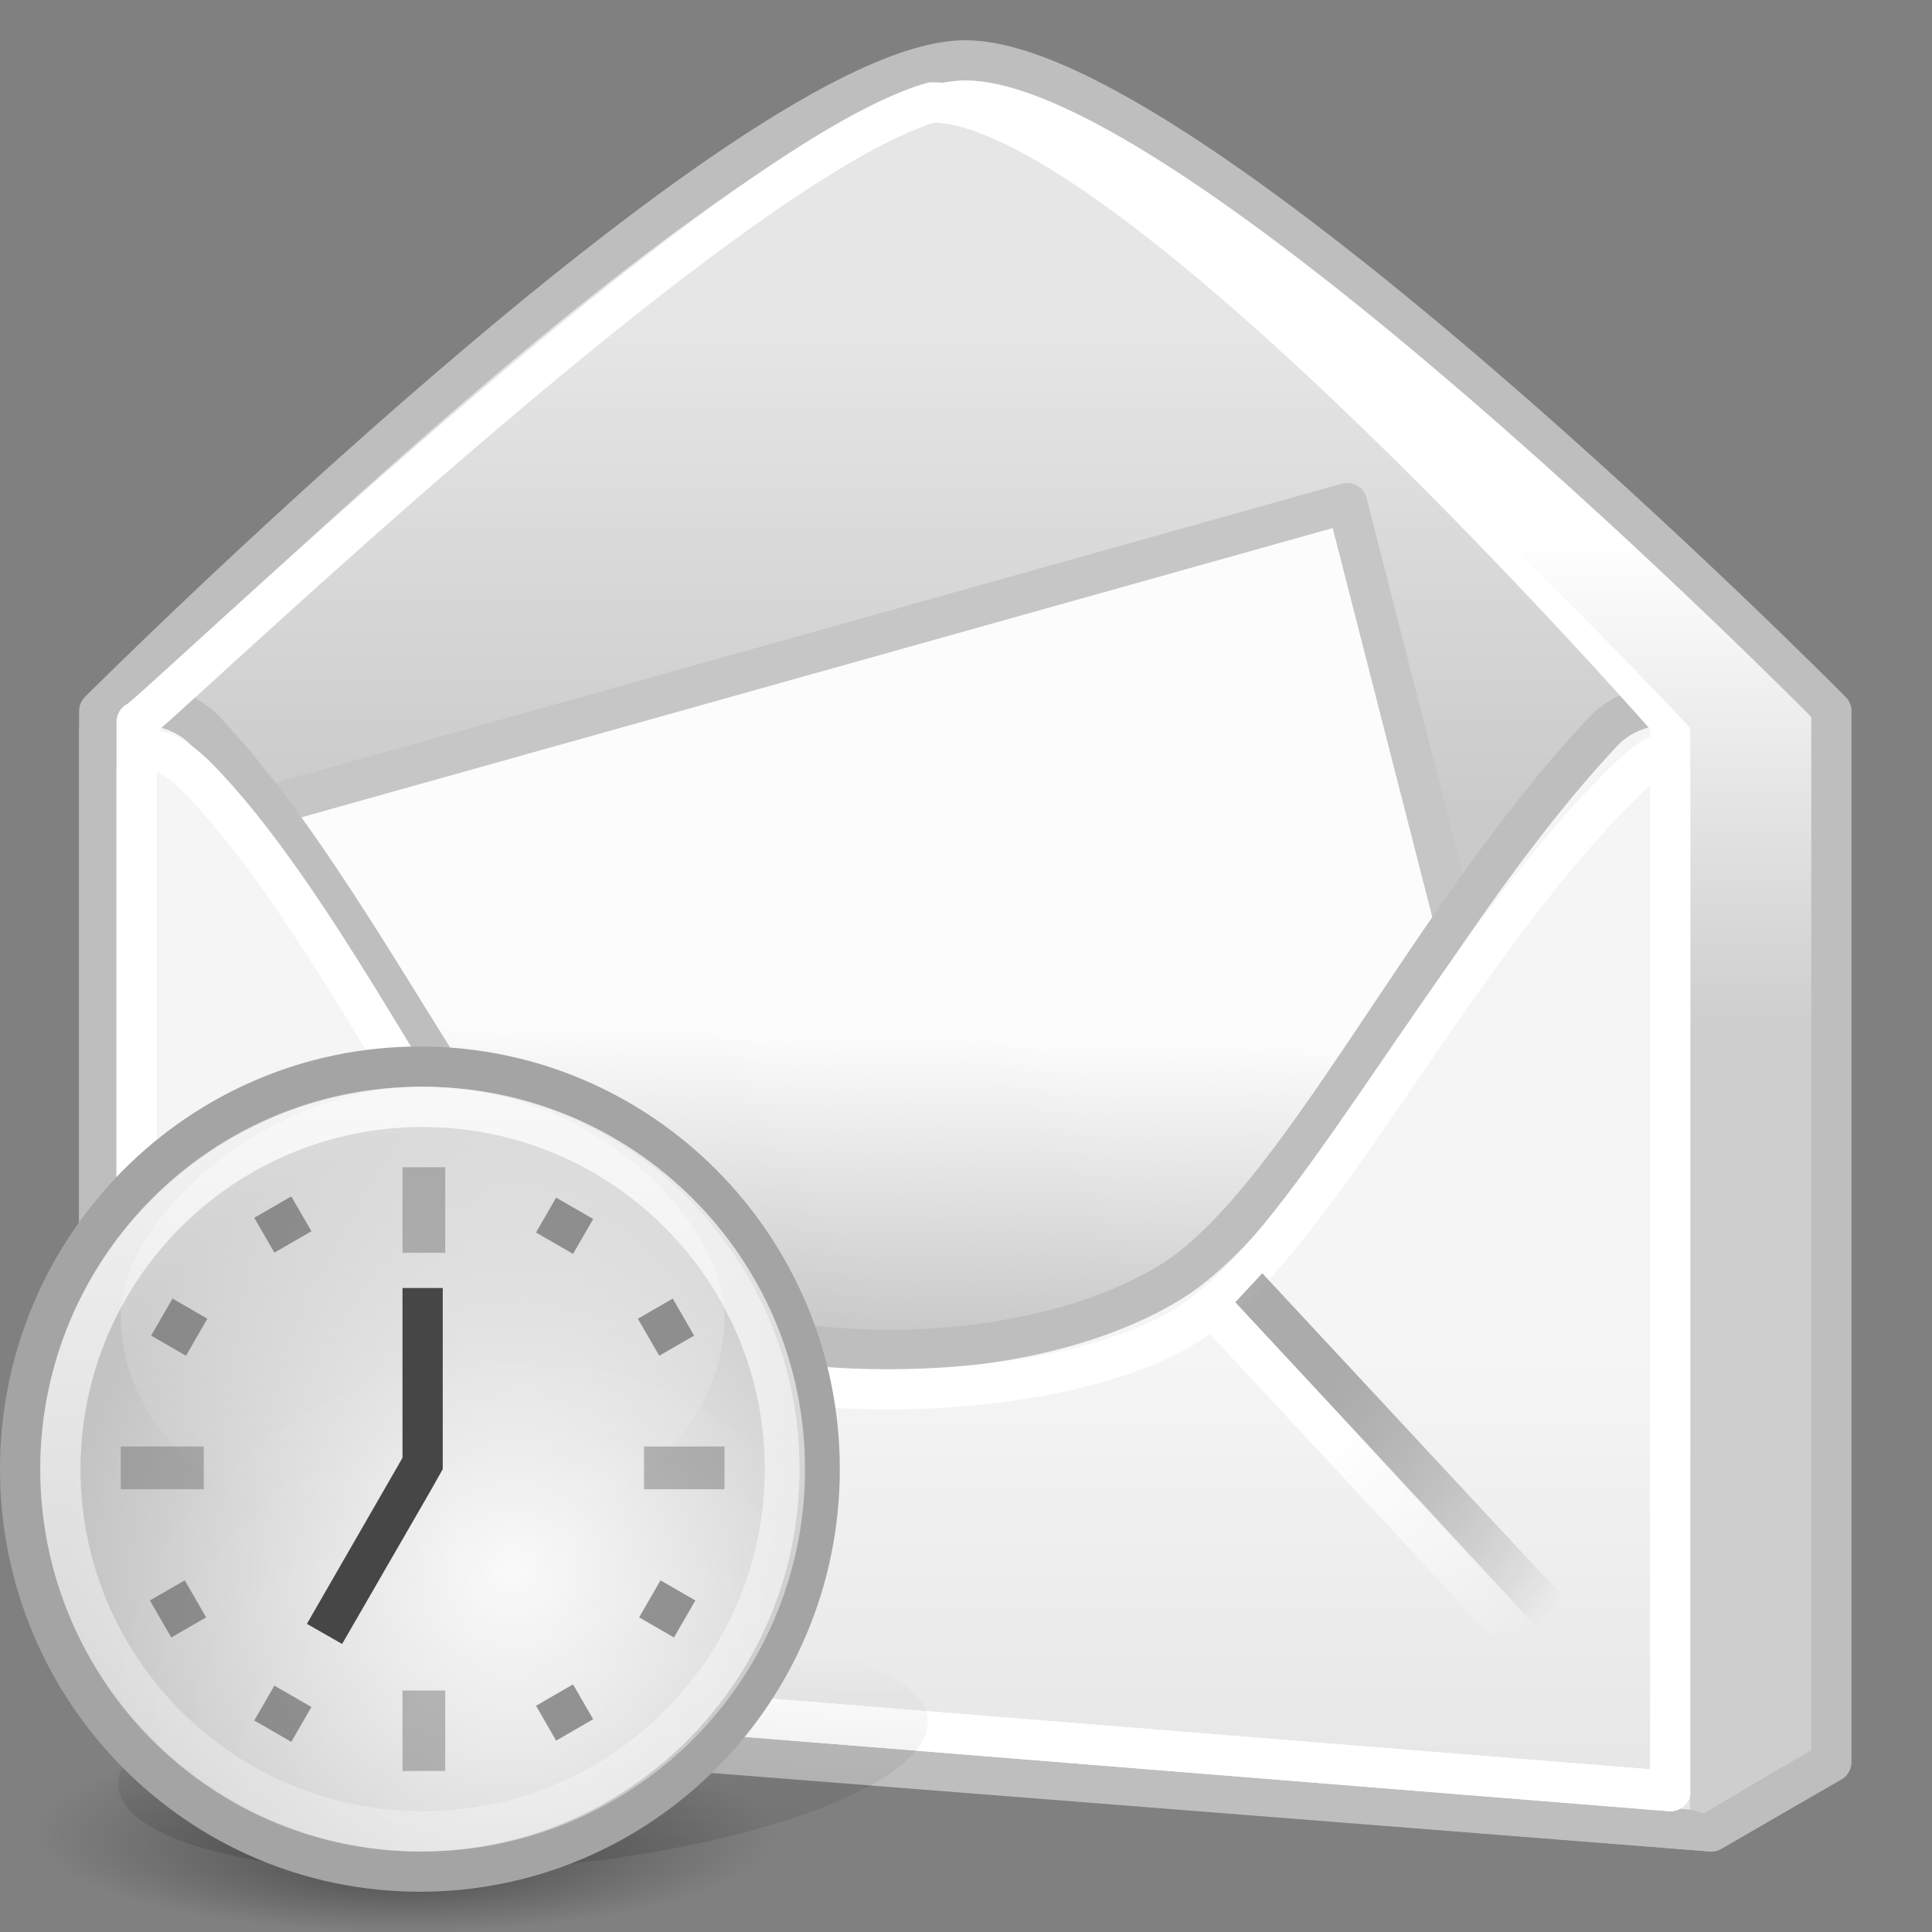
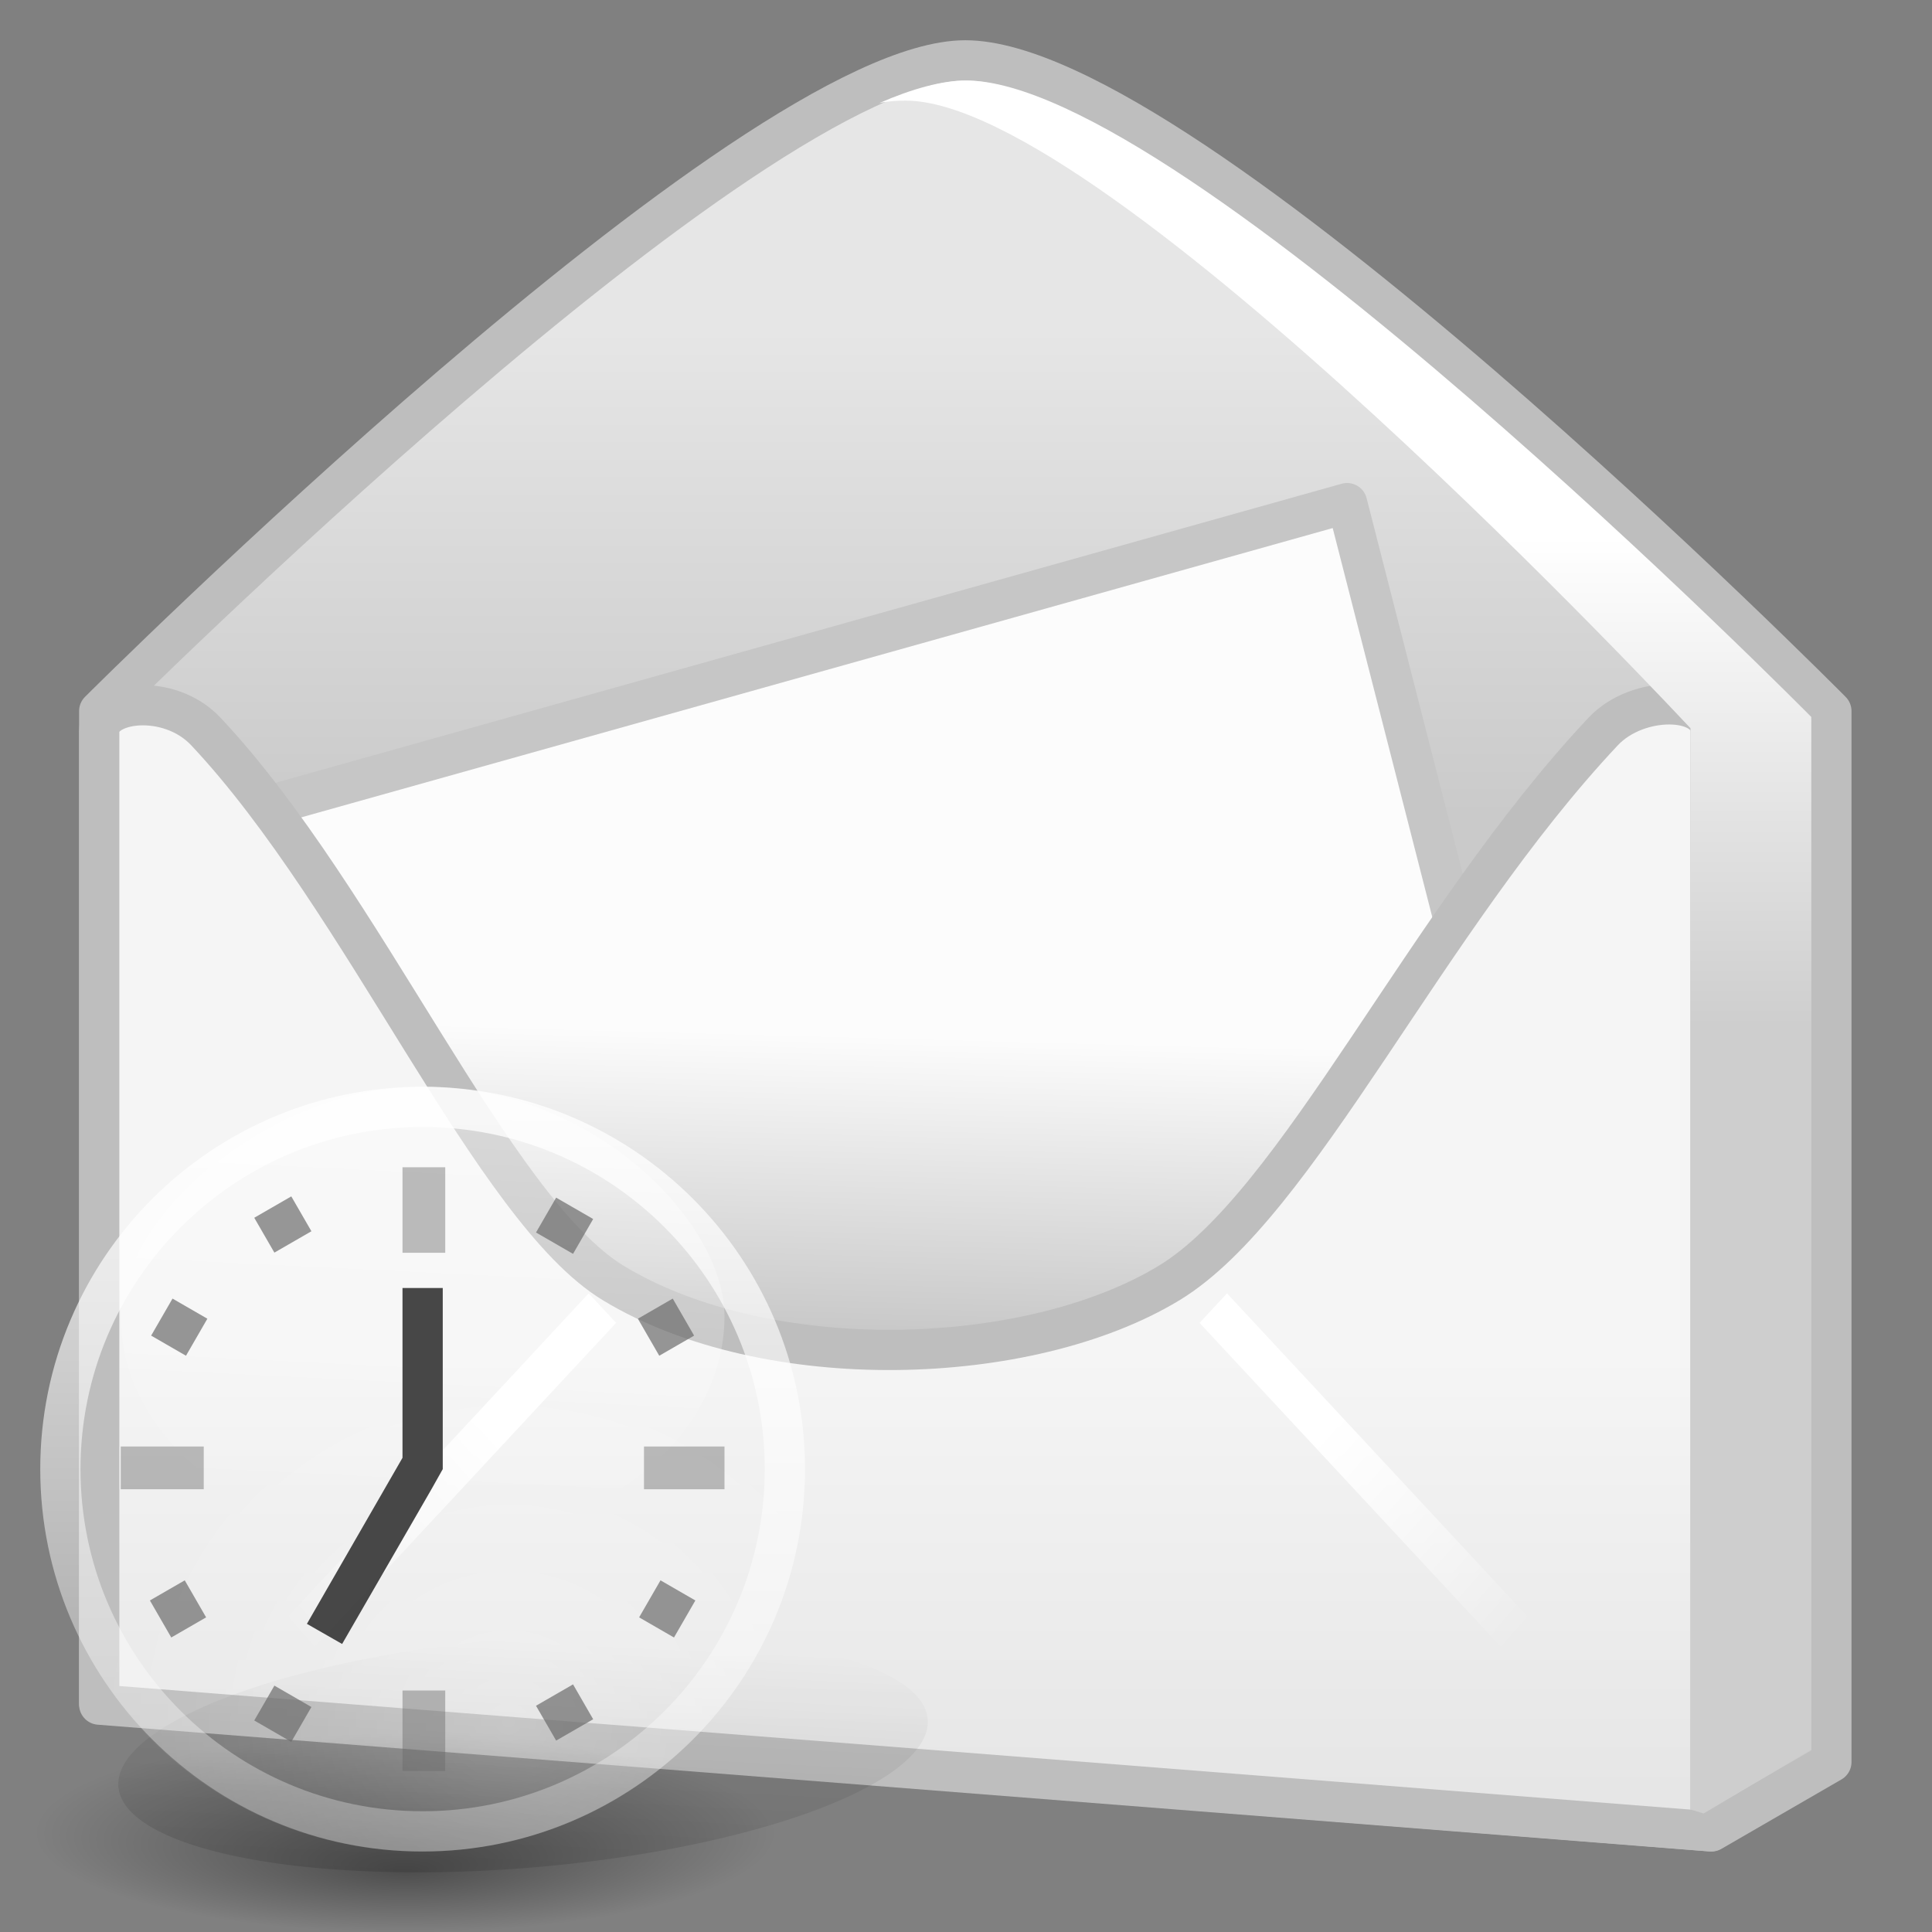
<svg xmlns="http://www.w3.org/2000/svg" xmlns:ns1="http://inkscape.sourceforge.net/DTD/sodipodi-0.dtd" xmlns:ns2="http://www.inkscape.org/namespaces/inkscape" xmlns:xlink="http://www.w3.org/1999/xlink" width="48px" height="48px" id="svg3917" ns1:version="0.32" ns2:version="0.43+devel" ns1:docbase="/home/silvestre/Desktop/Neu/scalable/apps" ns1:docname="evolution.svg" ns2:export-filename="/home/silvestre/Desktop/Neu/scalable/apps/evolution.png" ns2:export-xdpi="90" ns2:export-ydpi="90">
  <rect width="100%" height="100%" fill="#808080" stroke="none" />
  <defs id="defs3919">
    <linearGradient id="linearGradient4934">
      <stop id="stop4938" offset="0" style="stop-color:#f9f9f9;stop-opacity:1" />
      <stop style="stop-color:#c3c3c3;stop-opacity:1" offset="1" id="stop4940" />
    </linearGradient>
    <linearGradient ns2:collect="always" id="linearGradient8448">
      <stop style="stop-color:white;stop-opacity:1;" offset="0" id="stop8450" />
      <stop style="stop-color:#cecece;stop-opacity:1" offset="1" id="stop8452" />
    </linearGradient>
    <linearGradient id="linearGradient7493" ns2:collect="always">
      <stop id="stop7495" offset="0" style="stop-color:#9a9a9a;stop-opacity:0.816" />
      <stop id="stop7497" offset="1" style="stop-color:#686868;stop-opacity:0;" />
    </linearGradient>
    <linearGradient ns2:collect="always" id="linearGradient7463">
      <stop style="stop-color:white;stop-opacity:1;" offset="0" id="stop7465" />
      <stop style="stop-color:white;stop-opacity:0;" offset="1" id="stop7467" />
    </linearGradient>
    <linearGradient ns2:collect="always" id="linearGradient6569">
      <stop style="stop-color:#fcfcfc;stop-opacity:1;" offset="0" id="stop6571" />
      <stop style="stop-color:#c4c4c4;stop-opacity:1" offset="1" id="stop6573" />
    </linearGradient>
    <linearGradient ns2:collect="always" id="linearGradient6557">
      <stop style="stop-color:#e6e6e6;stop-opacity:1;" offset="0" id="stop6559" />
      <stop style="stop-color:#cacaca;stop-opacity:1" offset="1" id="stop6561" />
    </linearGradient>
    <linearGradient ns2:collect="always" id="linearGradient6549">
      <stop style="stop-color:#f5f5f5;stop-opacity:1;" offset="0" id="stop6551" />
      <stop style="stop-color:#e6e6e6;stop-opacity:1" offset="1" id="stop6553" />
    </linearGradient>
    <linearGradient ns2:collect="always" xlink:href="#linearGradient7493" id="linearGradient7538" gradientUnits="userSpaceOnUse" x1="12.64" y1="34.123" x2="6.452" y2="39.603" />
    <linearGradient ns2:collect="always" xlink:href="#linearGradient7463" id="linearGradient7540" gradientUnits="userSpaceOnUse" x1="12.949" y1="35.405" x2="7.601" y2="40.487" />
    <linearGradient ns2:collect="always" xlink:href="#linearGradient7493" id="linearGradient7542" gradientUnits="userSpaceOnUse" x1="12.64" y1="34.123" x2="6.452" y2="39.603" />
    <linearGradient ns2:collect="always" xlink:href="#linearGradient7463" id="linearGradient7544" gradientUnits="userSpaceOnUse" x1="12.949" y1="35.405" x2="7.601" y2="40.487" />
    <linearGradient ns2:collect="always" xlink:href="#linearGradient6549" id="linearGradient7555" gradientUnits="userSpaceOnUse" x1="13.75" y1="33.625" x2="13.75" y2="44.503" gradientTransform="matrix(0.953,0,0,1,8.208847e-2,0)" />
    <linearGradient ns2:collect="always" xlink:href="#linearGradient6557" id="linearGradient7561" gradientUnits="userSpaceOnUse" gradientTransform="matrix(1.025,0,0,0.994,-9.648473e-2,0.271)" x1="21.655" y1="7.96" x2="21.655" y2="20.101" />
    <linearGradient ns2:collect="always" xlink:href="#linearGradient8448" id="linearGradient8454" x1="33.872" y1="13.362" x2="33.872" y2="25.492" gradientUnits="userSpaceOnUse" />
    <linearGradient ns2:collect="always" xlink:href="#linearGradient6569" id="linearGradient8456" gradientUnits="userSpaceOnUse" gradientTransform="matrix(0.875,-0.245,0.246,0.962,0.236,-5.708788e-8)" x1="16.203" y1="30.872" x2="14.022" y2="38.62" />
    <linearGradient gradientUnits="userSpaceOnUse" y2="21.705" x2="83.526" y1="367.827" x1="29.184" id="linearGradient6540" xlink:href="#linearGradient6534" ns2:collect="always" />
    <radialGradient gradientUnits="userSpaceOnUse" gradientTransform="matrix(0.914,2.206993e-7,-4.100829e-8,0.17,4.849,95.596)" r="54.105" fy="136.469" fx="56.109" cy="115.142" cx="56.109" id="radialGradient6525" xlink:href="#linearGradient6519" ns2:collect="always" />
    <linearGradient id="linearGradient4308">
      <stop id="stop4310" offset="0" style="stop-color:#ffffff;stop-opacity:0.229;" />
      <stop id="stop4312" offset="1" style="stop-color:#ffffff;stop-opacity:0;" />
    </linearGradient>
    <linearGradient id="linearGradient5044" ns2:collect="always">
      <stop id="stop5046" offset="0" style="stop-color:#ffffff;stop-opacity:1;" />
      <stop id="stop5048" offset="1" style="stop-color:#ffffff;stop-opacity:0;" />
    </linearGradient>
    <linearGradient id="linearGradient6519" ns2:collect="always">
      <stop id="stop6521" offset="0" style="stop-color:black;stop-opacity:0.392" />
      <stop id="stop6523" offset="1" style="stop-color:#000000;stop-opacity:0;" />
    </linearGradient>
    <linearGradient id="linearGradient6534" ns2:collect="always">
      <stop id="stop6536" offset="0" style="stop-color:#000000;stop-opacity:0.396" />
      <stop id="stop6538" offset="1" style="stop-color:#000000;stop-opacity:0;" />
    </linearGradient>
    <linearGradient id="linearGradient4206" ns2:collect="always">
      <stop id="stop4208" offset="0" style="stop-color:#ffffff;stop-opacity:1;" />
      <stop id="stop4210" offset="1" style="stop-color:#ffffff;stop-opacity:0.369" />
    </linearGradient>
    <linearGradient ns2:collect="always" xlink:href="#linearGradient4206" id="linearGradient5825" gradientUnits="userSpaceOnUse" x1="59.643" y1="14.832" x2="59.643" y2="121.827" gradientTransform="matrix(0.159,0,0,0.159,-0.232,25.203)" />
    <linearGradient ns2:collect="always" xlink:href="#linearGradient5044" id="linearGradient5827" gradientUnits="userSpaceOnUse" gradientTransform="matrix(0.166,0,0,0.19,2.349941e-2,24.532)" x1="70.849" y1="-18.185" x2="67.07" y2="69.196" />
    <radialGradient ns2:collect="always" xlink:href="#linearGradient4308" id="radialGradient5829" gradientUnits="userSpaceOnUse" gradientTransform="matrix(0.173,-4.413052e-2,4.637462e-2,0.164,-6.741,29.256)" cx="83.843" cy="105.054" fx="83.843" fy="105.054" r="56.443" />
    <radialGradient ns2:collect="always" xlink:href="#linearGradient4934" id="radialGradient5831" gradientUnits="userSpaceOnUse" gradientTransform="matrix(0.197,9.461918e-17,-9.903634e-17,0.198,-2.515,22.683)" cx="77.421" cy="82.519" fx="77.421" fy="82.519" r="56.443" />
  </defs>
  <ns1:namedview id="base" pagecolor="#ffffff" bordercolor="#666666" borderopacity="1.0" ns2:pageopacity="0.0" ns2:pageshadow="2" ns2:zoom="1" ns2:cx="24" ns2:cy="24" ns2:current-layer="layer1" showgrid="false" ns2:grid-bbox="true" ns2:document-units="px" ns2:window-width="823" ns2:window-height="536" ns2:window-x="5" ns2:window-y="66" ns2:showpageshadow="false" showborder="false" />
  <g id="layer1" ns2:label="Layer 1" ns2:groupmode="layer">
    <path style="fill:url(#linearGradient7561);fill-opacity:1;stroke:#bebebe;stroke-width:1;stroke-linecap:round;stroke-linejoin:round;stroke-miterlimit:4;stroke-dashoffset:0;stroke-opacity:1" d="M 2.465,17.667 C 2.465,17.667 18.655,1.5 23.983,1.5 C 29.491,1.5 45.5,17.667 45.5,17.667 L 45.5,43.777 L 42.521,45.5 L 2.465,42.309 L 2.465,17.667 z " id="path5674" ns1:nodetypes="czccccc" />
    <path style="fill:url(#linearGradient8456);fill-opacity:1;stroke:#c6c6c6;stroke-width:1;stroke-linecap:round;stroke-linejoin:round;stroke-miterlimit:4;stroke-dashoffset:0;stroke-opacity:1" d="M 3.395,20.935 L 33.468,12.5 L 39.5,36.065 L 9.427,42.032 L 3.395,20.935 z " id="rect6567" ns1:nodetypes="ccccc" />
    <path style="fill:url(#linearGradient7555);fill-opacity:1;stroke:#bebebe;stroke-width:1;stroke-linecap:round;stroke-linejoin:round;stroke-miterlimit:4;stroke-dashoffset:0;stroke-opacity:1" d="M 2.465,18.171 C 2.465,17.423 4.19,17.193 5.112,18.171 C 9.035,22.341 12.23,30.055 15.241,31.879 C 19.057,34.19 25.554,33.991 29.041,31.879 C 32.249,29.936 35.405,22.877 39.833,18.171 C 40.701,17.25 42.5,17.302 42.5,18.171 L 42.5,45.5 L 2.465,42.351 L 2.465,18.171 z " id="rect3925" ns1:nodetypes="ccssccccc" />
-     <path style="fill:none;fill-opacity:1;stroke:white;stroke-width:1;stroke-linecap:round;stroke-linejoin:round;stroke-miterlimit:4;stroke-dasharray:none;stroke-dashoffset:0;stroke-opacity:1" d="M 3.395,19.124 C 3.395,18.429 4.085,18.465 4.962,19.374 C 8.696,23.245 11.975,31.283 14.841,32.977 C 18.473,35.123 26.086,34.938 29.404,32.977 C 32.458,31.173 35.759,24.18 39.974,19.811 C 40.799,18.956 41.5,18.317 41.5,19.124 L 41.5,44.5 L 3.395,41.436 L 3.395,19.124 z " id="path6565" ns1:nodetypes="ccssccccc" />
-     <path style="fill:none;fill-opacity:1;stroke:white;stroke-width:1;stroke-linecap:round;stroke-linejoin:round;stroke-miterlimit:4;stroke-dashoffset:0;stroke-opacity:1" d="M 3.395,17.932 C 3.416,18.131 17.964,4.032 23.155,2.544 C 28.033,2.544 41.5,17.932 41.5,17.932 L 41.5,44.5 L 3.395,41.436 L 3.395,17.932 z " id="path6582" ns1:nodetypes="cccccc" />
    <g id="g7479" transform="matrix(0.93,0,0,1,0.14,0)">
-       <path id="path6586" d="M 6,41 L 15,32" style="fill:none;fill-opacity:1;fill-rule:evenodd;stroke:url(#linearGradient7538);stroke-width:1.037px;stroke-linecap:butt;stroke-linejoin:miter;stroke-opacity:1" />
      <path id="path6588" d="M 6.942,41.5 L 15.942,32.5" style="fill:none;fill-opacity:1;fill-rule:evenodd;stroke:url(#linearGradient7540);stroke-width:1.037px;stroke-linecap:butt;stroke-linejoin:miter;stroke-opacity:1" />
    </g>
    <g id="g7483" transform="matrix(-0.93,0,0,1,44.97,0)">
-       <path id="path7485" d="M 6,41 L 15,32" style="fill:none;fill-opacity:1;fill-rule:evenodd;stroke:url(#linearGradient7542);stroke-width:1.037px;stroke-linecap:butt;stroke-linejoin:miter;stroke-opacity:1" />
      <path id="path7487" d="M 6.942,41.5 L 15.942,32.5" style="fill:none;fill-opacity:1;fill-rule:evenodd;stroke:url(#linearGradient7544);stroke-width:1.037px;stroke-linecap:butt;stroke-linejoin:miter;stroke-opacity:1" />
    </g>
    <path style="fill:url(#linearGradient8454);fill-opacity:1.0;stroke:none;stroke-width:1;stroke-linecap:round;stroke-linejoin:round;stroke-miterlimit:4;stroke-dashoffset:0;stroke-opacity:1;opacity:1" d="M 24,2 C 23.41,2 22.668,2.202 21.844,2.562 C 22.08,2.509 22.297,2.5 22.5,2.5 C 27.492,2.5 42,18.094 42,18.094 L 42,44.957 L 42.327,45.055 L 45,43.468 L 45,17.812 C 45,17.812 29.376,2 24,2 z " id="path7564" ns1:nodetypes="ccscccccc" />
    <path ns1:type="arc" style="color:black;fill:url(#linearGradient6540);fill-opacity:1;fill-rule:evenodd;stroke:none;stroke-width:3;stroke-linecap:round;stroke-linejoin:round;marker:none;marker-start:none;marker-mid:none;marker-end:none;stroke-miterlimit:4;stroke-dasharray:none;stroke-dashoffset:0;stroke-opacity:1;visibility:visible;display:inline;overflow:visible" id="path6532" ns1:cx="67.306274" ns1:cy="70.848709" ns1:rx="56.442806" ns1:ry="56.442806" d="M 123.749 70.849 A 56.443 56.443 0 1 1  10.863,70.849 A 56.443 56.443 0 1 1  123.749 70.849 z" transform="matrix(0.172,0,-4.642352e-2,5.253137e-2,4.707,39.831)" />
    <path ns1:type="arc" style="color:black;fill:url(#radialGradient6525);fill-opacity:1;fill-rule:evenodd;stroke:none;stroke-width:3;stroke-linecap:round;stroke-linejoin:round;marker:none;marker-start:none;marker-mid:none;marker-end:none;stroke-miterlimit:4;stroke-dasharray:none;stroke-dashoffset:0;stroke-opacity:1;visibility:visible;display:inline;overflow:visible" id="path5065" ns1:cx="56.109314" ns1:cy="115.14162" ns1:rx="54.105412" ns1:ry="9.1845608" d="M 110.215 115.142 A 54.105 9.185 0 1 1  2.004,115.142 A 54.105 9.185 0 1 1  110.215 115.142 z" transform="matrix(0.186,0,0,0.269,-0.373,14.553)" />
-     <path style="color:black;fill:url(#radialGradient5831);fill-opacity:1;fill-rule:evenodd;stroke:#a4a4a4;stroke-width:1;stroke-linecap:round;stroke-linejoin:round;marker:none;marker-start:none;marker-mid:none;marker-end:none;stroke-miterlimit:4;stroke-dashoffset:0;stroke-opacity:1;visibility:visible;display:inline;overflow:visible" d="M 20.365,36.5 C 20.365,42.02 15.915,46.5 10.432,46.5 C 4.95,46.5 0.5,42.02 0.5,36.5 C 0.5,30.98 4.95,26.5 10.432,26.5 C 15.915,26.5 20.365,30.98 20.365,36.5 z " id="path1359" />
    <path style="color:black;fill:url(#radialGradient5829);fill-opacity:1;fill-rule:evenodd;stroke:none;stroke-width:3;stroke-linecap:round;stroke-linejoin:round;marker:none;marker-start:none;marker-mid:none;marker-end:none;stroke-miterlimit:4;stroke-dashoffset:0;stroke-opacity:1;visibility:visible;display:inline;overflow:visible" d="M 20,36.5 C 20,41.744 15.735,46 10.479,46 C 5.224,46 0.958,41.744 0.958,36.5 C 0.958,31.256 5.224,27 10.479,27 C 15.735,27 20,31.256 20,36.5 z " id="path2854" />
    <path style="opacity:0.686;color:black;fill:url(#linearGradient5827);fill-opacity:1;fill-rule:evenodd;stroke:none;stroke-width:3;stroke-linecap:round;stroke-linejoin:round;marker:none;marker-start:none;marker-mid:none;marker-end:none;stroke-miterlimit:4;stroke-dashoffset:0;stroke-opacity:1;visibility:visible;display:inline;overflow:visible" d="M 18,32.699 C 18,35.845 14.64,38.398 10.5,38.398 C 6.36,38.398 3,35.845 3,32.699 C 3,30.24 6.676,27 10.5,27 C 14.775,27 18,30.383 18,32.699 z " id="path4316" />
    <path style="color:black;fill:none;fill-opacity:1;fill-rule:evenodd;stroke:url(#linearGradient5825);stroke-width:1;stroke-linecap:round;stroke-linejoin:round;marker:none;marker-start:none;marker-mid:none;marker-end:none;stroke-miterlimit:4;stroke-dashoffset:0;stroke-opacity:0.794;visibility:visible;display:inline;overflow:visible" d="M 19.5,36.5 C 19.5,41.468 15.468,45.5 10.5,45.5 C 5.532,45.5 1.5,41.468 1.5,36.5 C 1.5,31.532 5.532,27.5 10.5,27.5 C 15.468,27.5 19.5,31.532 19.5,36.5 z " id="path3331" />
    <path style="opacity:0.686;fill:#696969;fill-opacity:0.631;stroke:none;stroke-width:1;stroke-linecap:round;stroke-linejoin:round;stroke-miterlimit:4;stroke-dasharray:none;stroke-dashoffset:0;stroke-opacity:1" d="M 10,29 L 10,31.125 L 11.062,31.125 L 11.062,29 L 10,29 z M 3,35.938 L 3,37 L 5.062,37 L 5.062,35.938 L 3,35.938 z M 16,35.938 L 16,37 L 18,37 L 18,35.938 L 16,35.938 z M 10,42 L 10,44 L 11.062,44 L 11.062,42 L 10,42 z " id="rect5821" ns1:nodetypes="cccccccccccccccccccc" />
    <path style="opacity:0.686;fill:#696969;fill-opacity:1;stroke:none;stroke-width:1;stroke-linecap:round;stroke-linejoin:round;stroke-miterlimit:4;stroke-dasharray:none;stroke-dashoffset:0;stroke-opacity:1" d="M 13.817,29.755 L 13.317,30.621 L 14.237,31.152 L 14.737,30.286 L 13.817,29.755 z M 4.286,32.263 L 3.755,33.183 L 4.621,33.683 L 5.152,32.763 L 4.286,32.263 z M 16.41,39.263 L 15.879,40.183 L 16.745,40.683 L 17.276,39.763 L 16.41,39.263 z M 6.817,41.879 L 6.317,42.745 L 7.237,43.276 L 7.737,42.41 L 6.817,41.879 z " id="rect5837" />
    <path style="opacity:0.686;fill:#696969;fill-opacity:1;stroke:none;stroke-width:1;stroke-linecap:round;stroke-linejoin:round;stroke-miterlimit:4;stroke-dasharray:none;stroke-dashoffset:0;stroke-opacity:1" d="M 6.317,30.255 L 6.817,31.121 L 7.737,30.59 L 7.237,29.724 L 6.317,30.255 z M 3.724,39.763 L 4.255,40.683 L 5.121,40.183 L 4.59,39.263 L 3.724,39.763 z M 15.848,32.763 L 16.379,33.683 L 17.245,33.183 L 16.714,32.263 L 15.848,32.763 z M 13.317,42.379 L 13.817,43.245 L 14.737,42.714 L 14.237,41.848 L 13.317,42.379 z " id="path5847" />
    <path style="opacity:0.966;fill:#414141;fill-opacity:1;stroke:none;stroke-width:1;stroke-linecap:round;stroke-linejoin:round;stroke-miterlimit:4;stroke-dashoffset:0;stroke-opacity:1" d="M 10,32 L 10,36.219 L 7.625,40.344 L 8.5,40.844 L 10.719,37 L 11,36.5 L 11,32 L 10,32 z " id="rect5849" ns1:nodetypes="cccccccc" />
  </g>
</svg>